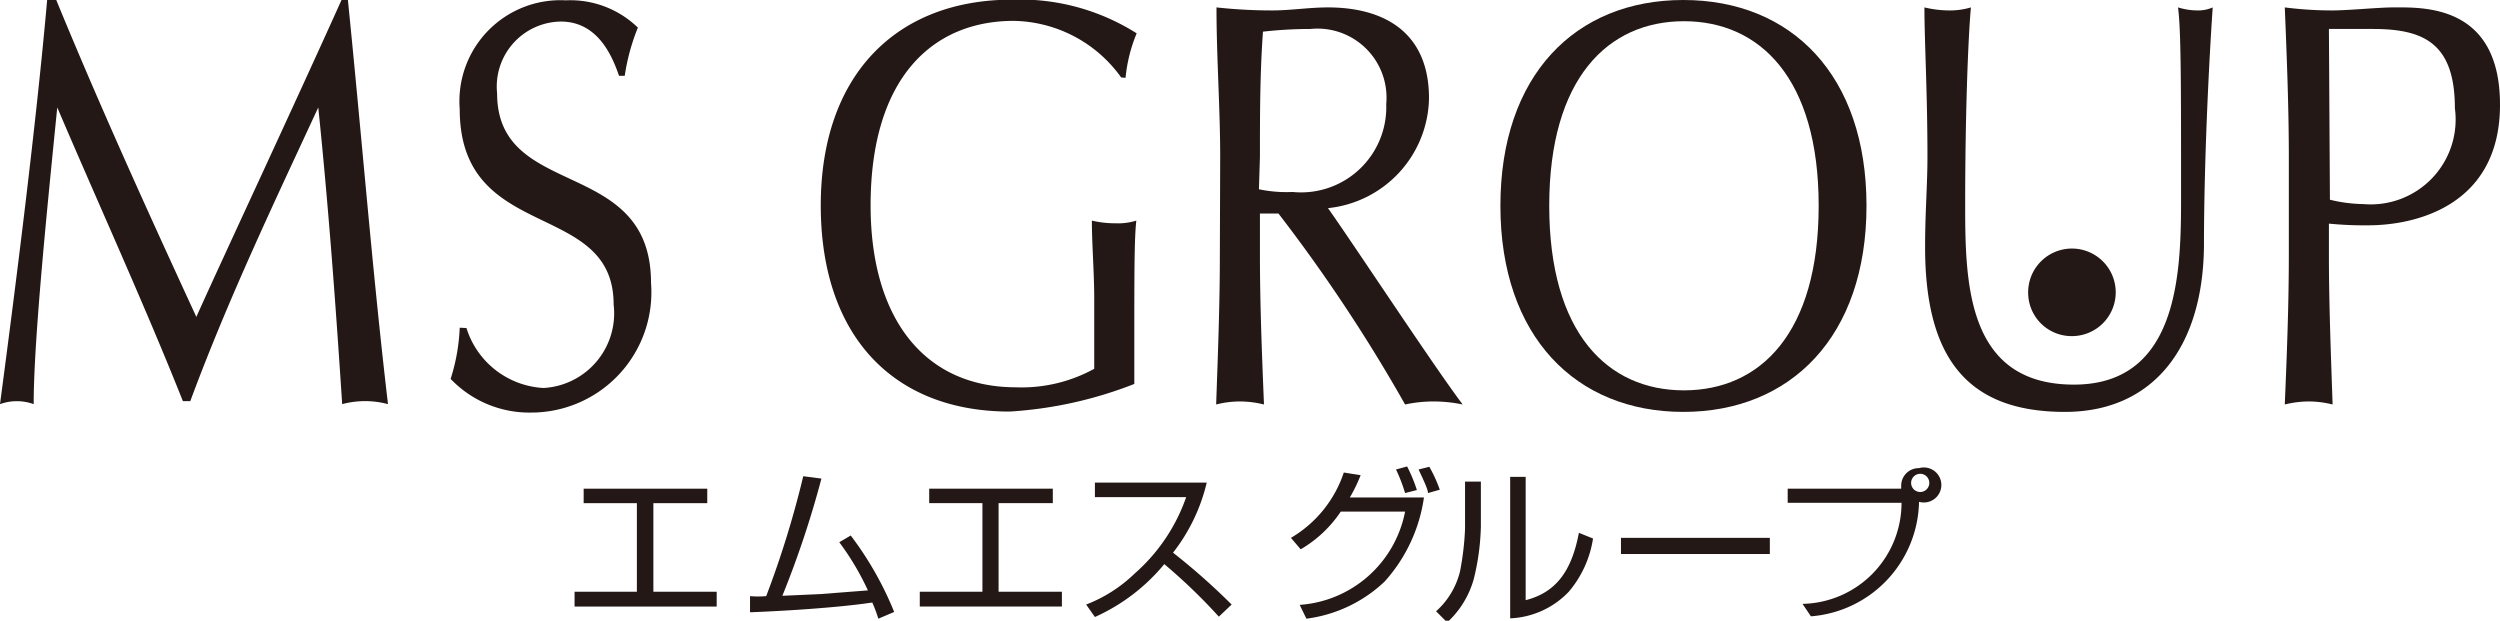
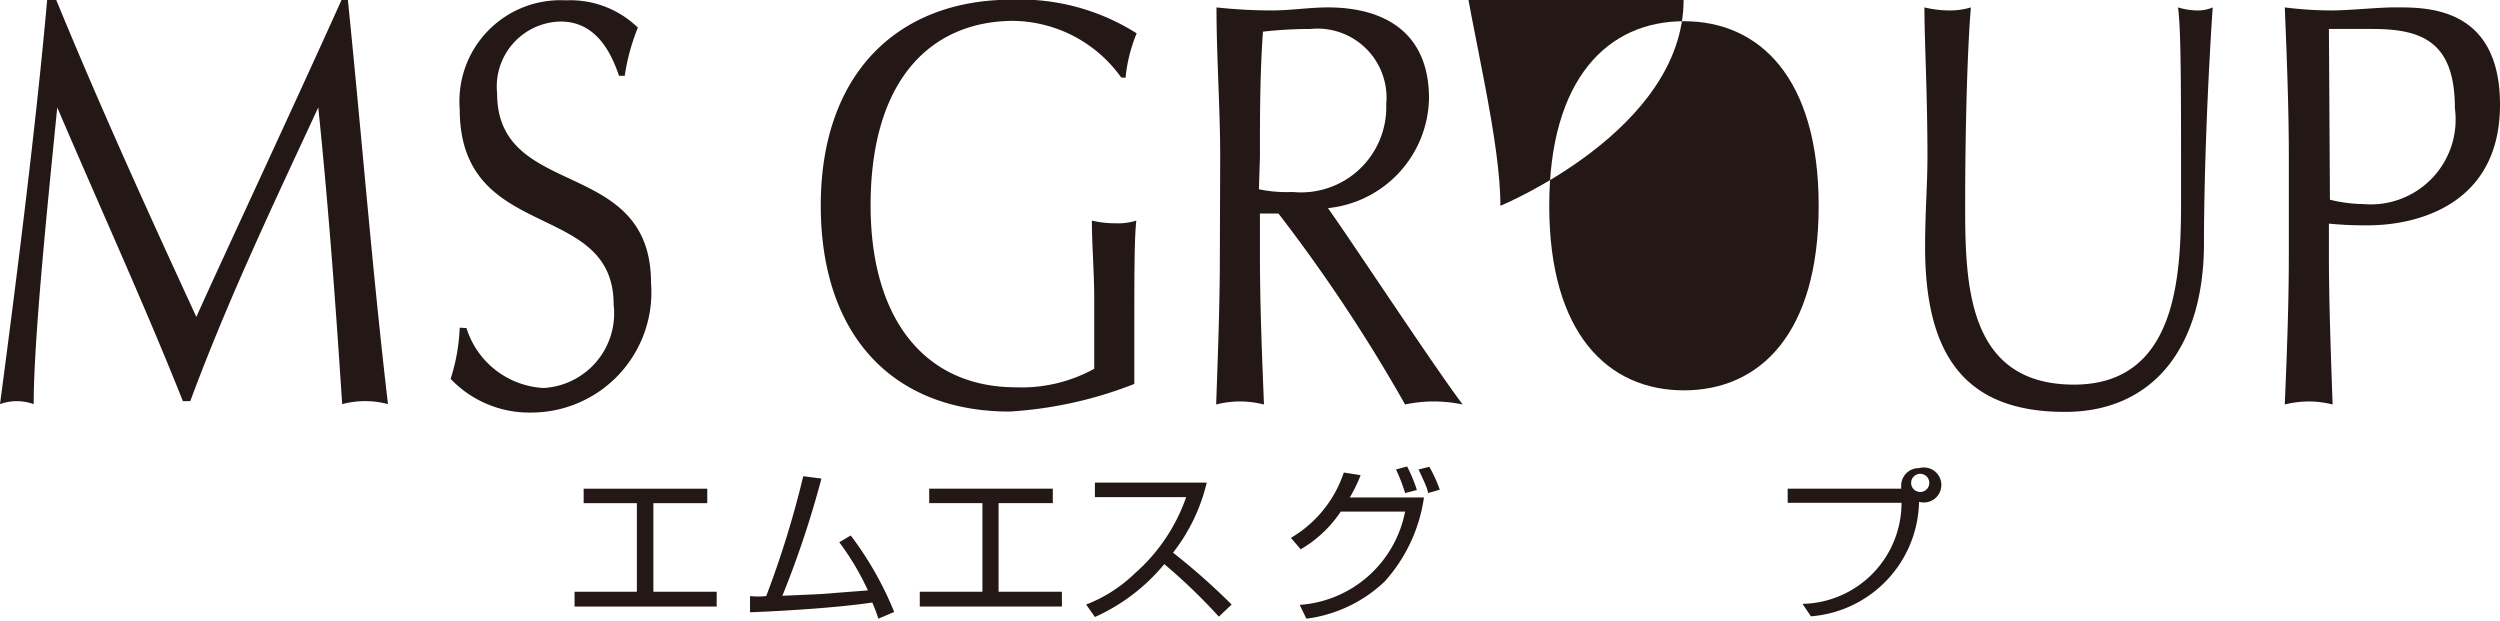
<svg xmlns="http://www.w3.org/2000/svg" id="レイヤー_1" data-name="レイヤー 1" width="74.23" height="18.43" viewBox="0 0 74.23 18.43">
  <defs>
    <style>.cls-1{fill:#231815;}</style>
  </defs>
  <title>airvets_img_13</title>
  <path class="cls-1" d="M647.75,374.36c-.32,3.62-.9,8.23-1.4,12a1.46,1.46,0,0,1,1,0c0-1.93.42-6,.7-8.81h0c1.26,2.95,2.6,5.88,3.73,8.72H652c1.14-3.07,2.48-5.87,3.8-8.72h0c.3,2.91.51,5.75.71,8.81a2.61,2.61,0,0,1,1.36,0c-.46-3.92-.75-7.63-1.19-12h-.19c-1.42,3.16-3.72,8.08-4.31,9.41-1.47-3.19-2.84-6.2-4.16-9.41Z" transform="translate(-646.35 -374.36)" />
  <path class="cls-1" d="M660,384.09a5.72,5.72,0,0,1-.27,1.52,3.23,3.23,0,0,0,2.39,1,3.57,3.57,0,0,0,3.56-3.85c0-3.77-4.57-2.44-4.57-5.63A1.93,1.93,0,0,1,663,375c1.09,0,1.52,1,1.73,1.61h.17a6.21,6.21,0,0,1,.39-1.43,2.88,2.88,0,0,0-2.14-.81,3,3,0,0,0-3.15,3.23c0,4,4.57,2.66,4.57,5.8a2.22,2.22,0,0,1-2.08,2.48,2.54,2.54,0,0,1-2.29-1.78Z" transform="translate(-646.35 -374.36)" />
  <path class="cls-1" d="M679.77,376.67a4.56,4.56,0,0,1,.33-1.32,6.47,6.47,0,0,0-3.7-1c-3.44,0-5.68,2.24-5.68,6.11s2.15,6.12,5.61,6.12a12.12,12.12,0,0,0,3.7-.82c0-.46,0-.94,0-1.39,0-1.84,0-2.95.06-3.46a1.82,1.82,0,0,1-.62.08,3,3,0,0,1-.7-.08c0,.72.07,1.53.07,2.34s0,1.38,0,2.06a4.47,4.47,0,0,1-2.32.55c-2.73,0-4.32-2.05-4.32-5.4,0-3.79,1.84-5.48,4.25-5.48a4,4,0,0,1,3.19,1.68Z" transform="translate(-646.35 -374.36)" />
  <path class="cls-1" d="M682.57,381.94c0,1.47-.06,3-.11,4.43a2.88,2.88,0,0,1,.71-.09,3,3,0,0,1,.71.09c-.06-1.47-.12-3-.12-4.43V380.7h.55a47.86,47.86,0,0,1,3.76,5.67,4.07,4.07,0,0,1,.84-.09,4.28,4.28,0,0,1,.87.09c-.84-1.11-3.26-4.79-4-5.83a3.34,3.34,0,0,0,3-3.26c0-2-1.38-2.7-3-2.7-.56,0-1.11.09-1.66.09a15.2,15.2,0,0,1-1.65-.09c0,1.47.11,3,.11,4.43Zm1.19-2.93c0-1.23,0-2.46.09-3.71a12.74,12.74,0,0,1,1.41-.08,2.05,2.05,0,0,1,2.25,2.23,2.53,2.53,0,0,1-2.78,2.61,4,4,0,0,1-1-.08Z" transform="translate(-646.35 -374.36)" />
-   <path class="cls-1" d="M690.9,380.47c0,3.88,2.24,6.12,5.43,6.12s5.44-2.24,5.44-6.12-2.23-6.11-5.44-6.11S690.9,376.6,690.9,380.47Zm9.45,0c0,3.79-1.74,5.48-4,5.48s-4-1.69-4-5.48,1.75-5.48,4-5.48S700.35,376.68,700.35,380.47Z" transform="translate(-646.35 -374.36)" />
+   <path class="cls-1" d="M690.9,380.47s5.44-2.24,5.44-6.12-2.23-6.11-5.44-6.11S690.9,376.6,690.9,380.47Zm9.45,0c0,3.79-1.74,5.48-4,5.48s-4-1.69-4-5.48,1.75-5.48,4-5.48S700.35,376.68,700.35,380.47Z" transform="translate(-646.35 -374.36)" />
  <path class="cls-1" d="M711.11,380.13c0,2.16,0,5.65-3.18,5.65s-3.23-3-3.23-5.34c0-2.53.08-4.85.17-5.86a2.16,2.16,0,0,1-.62.09,3.22,3.22,0,0,1-.76-.09c0,1,.09,2.55.09,4.43,0,.85-.07,1.64-.07,2.69,0,3.31,1.27,4.89,4.15,4.89,2.61,0,4.1-1.9,4.13-4.92,0-2.49.15-5.5.26-7.09a1.07,1.07,0,0,1-.43.09,2,2,0,0,1-.6-.09C711.11,375.25,711.11,376.89,711.11,380.13Z" transform="translate(-646.35 -374.36)" />
  <path class="cls-1" d="M715.5,375.22h1.3c1.5,0,2.44.41,2.44,2.35a2.52,2.52,0,0,1-2.71,2.85,4.4,4.4,0,0,1-1-.13Zm-1.19,6.72c0,1.47-.06,3-.12,4.43a3,3,0,0,1,.71-.09,2.94,2.94,0,0,1,.71.09c-.05-1.47-.11-3-.11-4.43V381a10.86,10.86,0,0,0,1.17.05c1.4,0,3.91-.58,3.91-3.58s-2.31-2.89-3.18-2.89c-.41,0-1.34.09-1.8.09a11.12,11.12,0,0,1-1.41-.09c.06,1.47.12,3,.12,4.43Z" transform="translate(-646.35 -374.36)" />
-   <path class="cls-1" d="M706.57,383.05a1.3,1.3,0,1,1,1.29,1.29A1.29,1.29,0,0,1,706.57,383.05Z" transform="translate(-646.35 -374.36)" />
  <path class="cls-1" d="M667.35,388.87v.43h-1.6v2.63h1.88v.44h-4.22v-.44h1.85V389.3h-1.58v-.43Z" transform="translate(-646.35 -374.36)" />
  <path class="cls-1" d="M671.61,390.26a9.9,9.9,0,0,1,1.29,2.27l-.47.2a4.37,4.37,0,0,0-.18-.48c-1,.15-2.58.25-3.63.29l0-.48a2.67,2.67,0,0,0,.48,0,28.77,28.77,0,0,0,1.1-3.56l.54.07a29,29,0,0,1-1.16,3.48l1.12-.05,1.42-.11a7.93,7.93,0,0,0-.85-1.43Z" transform="translate(-646.35 -374.36)" />
  <path class="cls-1" d="M677.61,388.87v.43H676v2.63h1.88v.44h-4.22v-.44h1.86V389.3h-1.58v-.43Z" transform="translate(-646.35 -374.36)" />
  <path class="cls-1" d="M678.6,392.31a4.28,4.28,0,0,0,1.44-.92,5.35,5.35,0,0,0,1.53-2.27h-2.71v-.43h3.32a5.39,5.39,0,0,1-1,2.08,19.54,19.54,0,0,1,1.74,1.54l-.38.36a16.66,16.66,0,0,0-1.62-1.56,5.67,5.67,0,0,1-2.06,1.57Z" transform="translate(-646.35 -374.36)" />
  <path class="cls-1" d="M684.68,390.33a3.54,3.54,0,0,0,1.57-1.94l.5.08a4.72,4.72,0,0,1-.32.66h2.2a4.72,4.72,0,0,1-1.17,2.5,4.14,4.14,0,0,1-2.32,1.1l-.2-.41a3.43,3.43,0,0,0,3.13-2.77h-1.91a3.62,3.62,0,0,1-1.19,1.12Zm3.39-1.33a4.84,4.84,0,0,0-.27-.7l.33-.09a4.52,4.52,0,0,1,.29.7Zm.68,0c0-.11-.14-.4-.28-.7l.32-.08a4.17,4.17,0,0,1,.31.68Z" transform="translate(-646.35 -374.36)" />
-   <path class="cls-1" d="M690.32,390a7.1,7.1,0,0,1-.21,1.55,2.75,2.75,0,0,1-.79,1.29l-.33-.33a2.33,2.33,0,0,0,.71-1.18,8.3,8.3,0,0,0,.15-1.27v-1.4h.47Zm1.33,2.18c.91-.23,1.37-.88,1.58-2l.42.17a3.18,3.18,0,0,1-.72,1.58,2.55,2.55,0,0,1-1.74.79v-4.2h.46Z" transform="translate(-646.35 -374.36)" />
-   <path class="cls-1" d="M698.9,390.33v.48h-4.42v-.48Z" transform="translate(-646.35 -374.36)" />
  <path class="cls-1" d="M703.63,388.75a.27.27,0,0,1-.53,0,.27.27,0,1,1,.53,0Zm-3.51,3.91a3.48,3.48,0,0,0,3.21-3.4.52.52,0,1,0,0-1,.52.52,0,0,0-.53.51s0,.07,0,.1h-3.37v.42h3.38a3,3,0,0,1-2.94,3Z" transform="translate(-646.35 -374.36)" />
</svg>